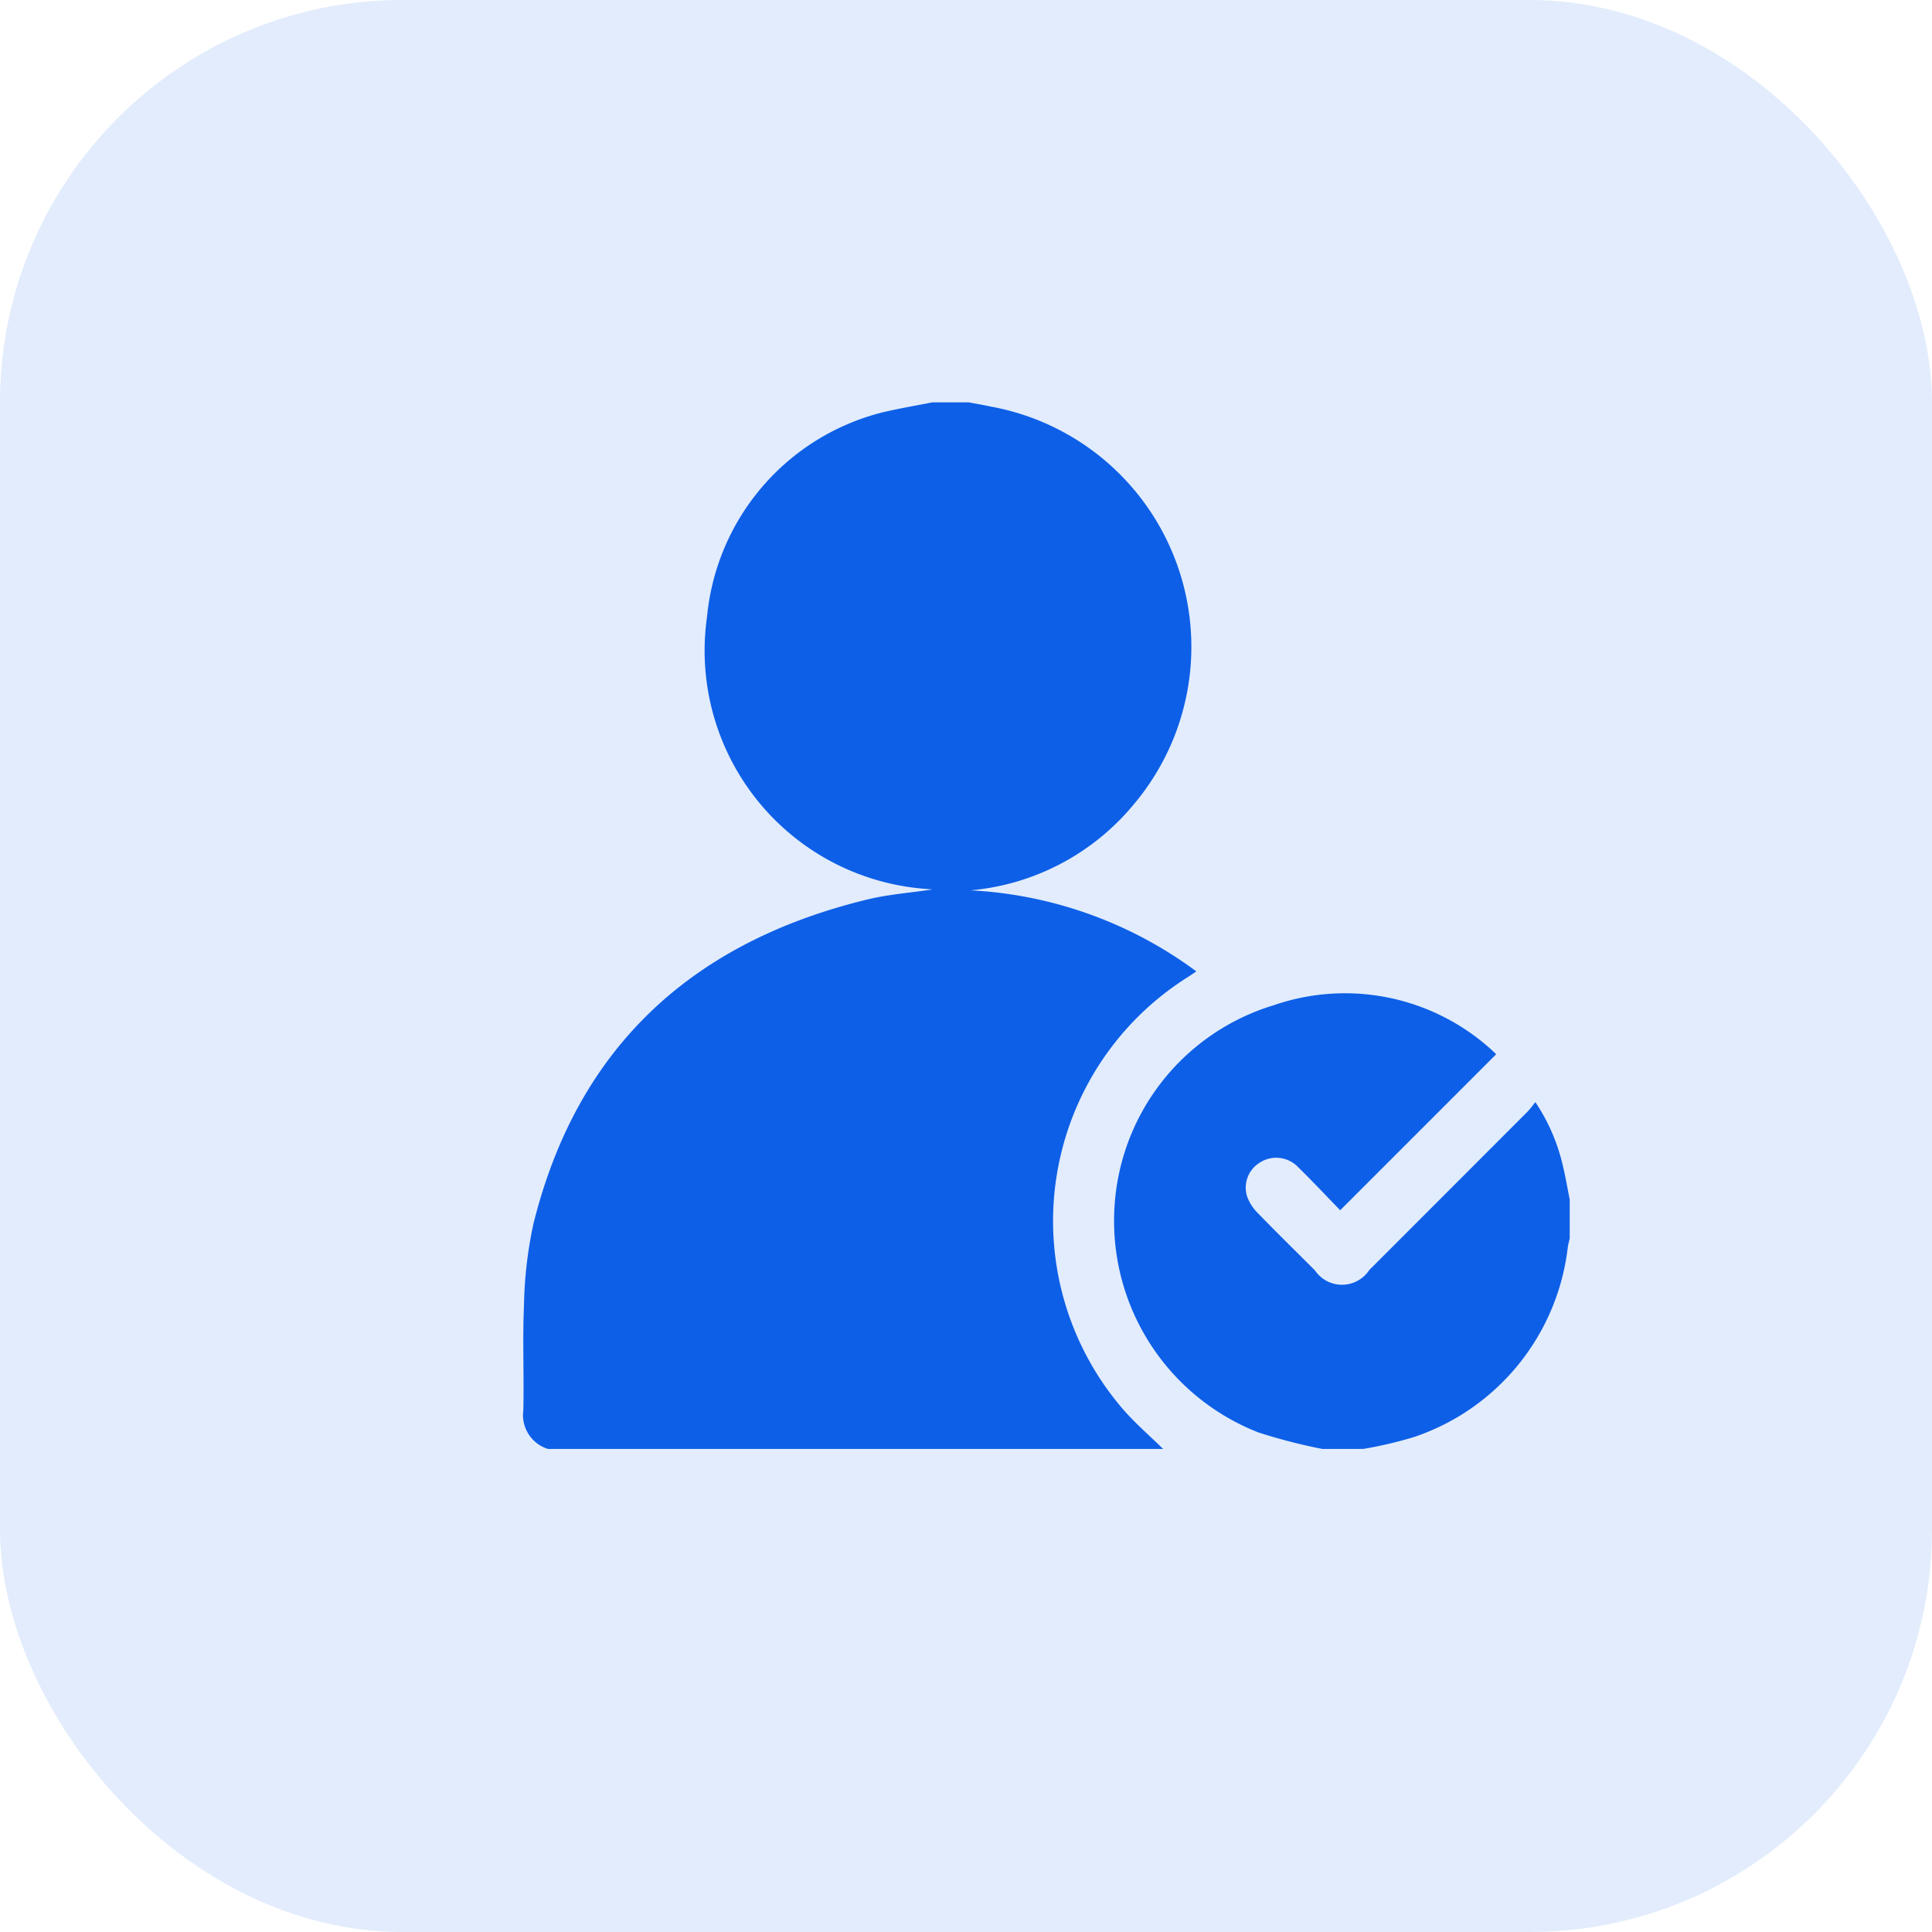
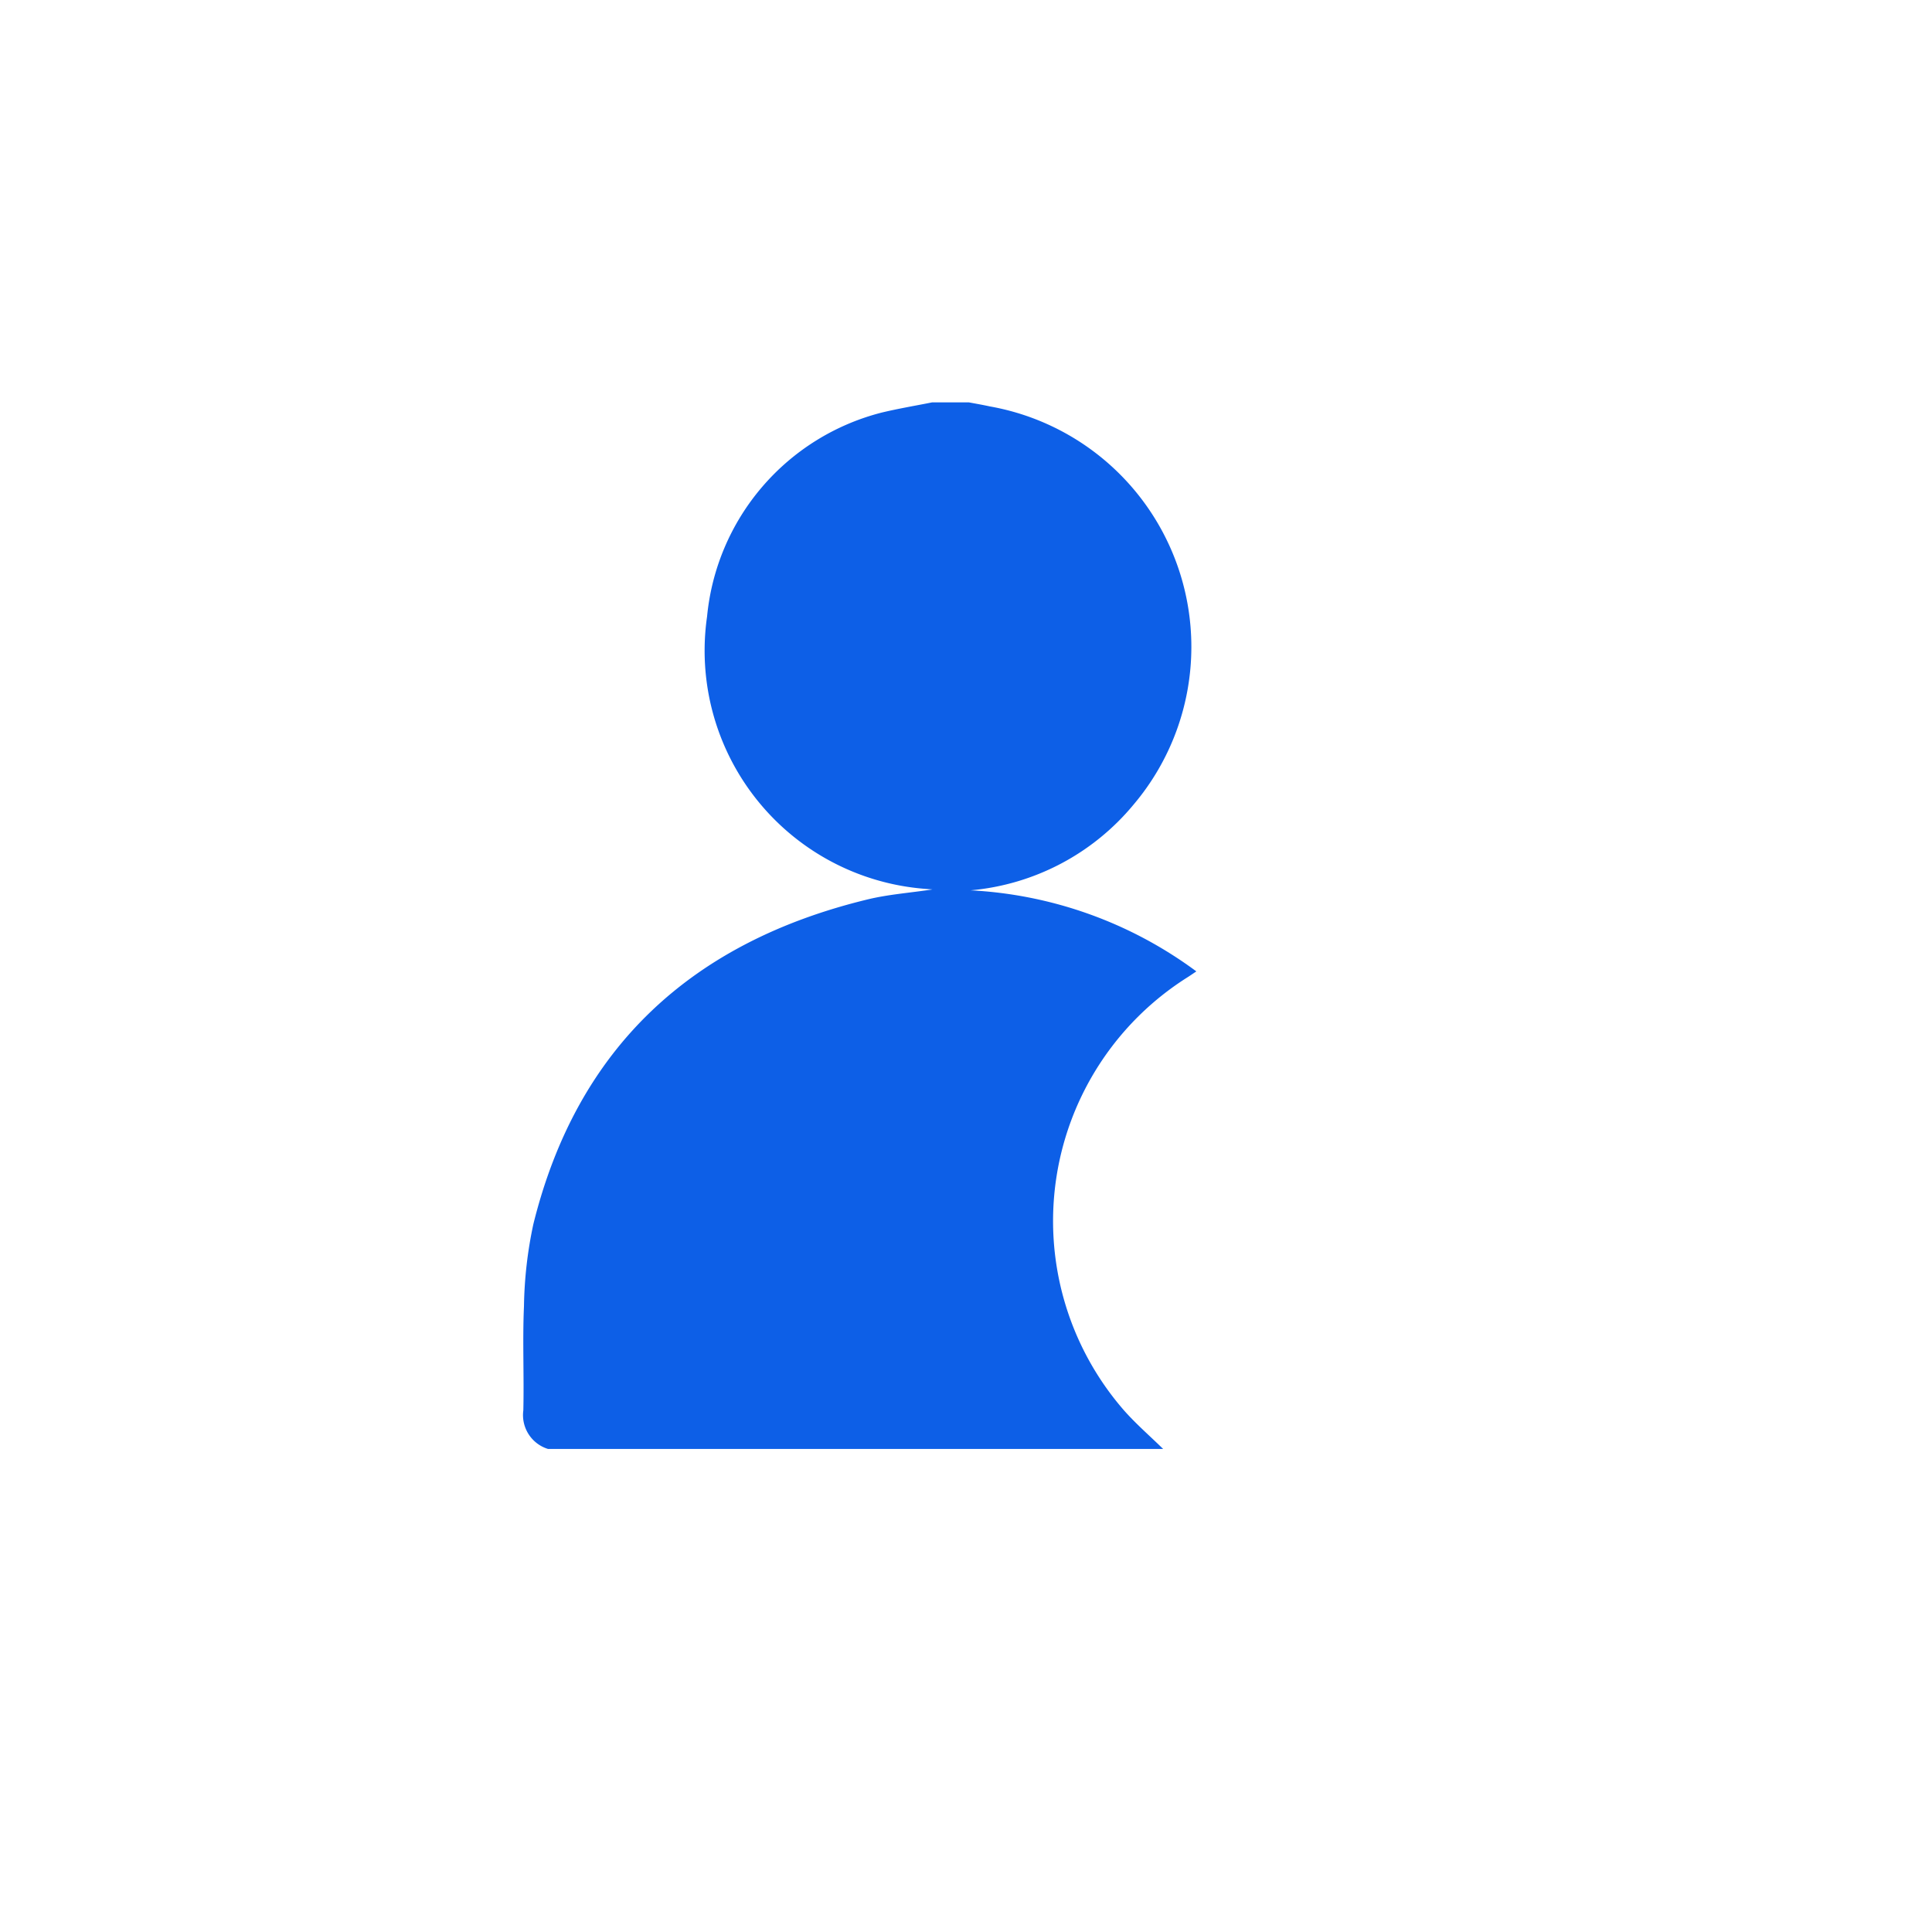
<svg xmlns="http://www.w3.org/2000/svg" width="48" height="48" viewBox="0 0 48 48">
  <g id="Group_63878" data-name="Group 63878" transform="translate(0 -0.106)">
-     <rect id="Rectangle_22633" data-name="Rectangle 22633" width="48" height="48" rx="10" transform="translate(0 0.106)" fill="#0d5fe7" opacity="0.12" />
    <g id="Group_35008" data-name="Group 35008" transform="translate(-4027.652 -598.895)">
      <path id="Path_43662" data-name="Path 43662" d="M4056.55,635h-15.282a.88.88,0,0,1-.614-.96c.02-.863-.022-1.727.016-2.589a10.421,10.421,0,0,1,.233-2.036c1.092-4.411,3.959-7.019,8.316-8.071.507-.122,1.035-.16,1.6-.245-.1-.008-.15-.011-.2-.016a5.936,5.936,0,0,1-5.4-6.765,5.8,5.8,0,0,1,4.332-5.065c.414-.1.839-.171,1.259-.255h.914c.173.032.346.062.519.1a6.067,6.067,0,0,1,3.574,9.891,5.939,5.939,0,0,1-4.051,2.132,10.314,10.314,0,0,1,5.609,2.014c-.09.06-.157.107-.227.151a7.16,7.16,0,0,0-1.571,10.755C4055.878,634.382,4056.225,634.681,4056.55,635Z" transform="translate(0)" fill="#0d5fe7" />
-       <path id="Path_43663" data-name="Path 43663" d="M4262.3,837.221a13.912,13.912,0,0,1-1.586-.409,5.639,5.639,0,0,1-3.585-5.491,5.581,5.581,0,0,1,3.973-5.128,5.419,5.419,0,0,1,5.325,1.045c.07.058.134.123.191.175l-3.876,3.877c-.346-.355-.7-.732-1.066-1.091a.75.75,0,0,0-.935-.09.728.728,0,0,0-.312.839,1.112,1.112,0,0,0,.254.4c.471.486.955.96,1.433,1.438a.81.81,0,0,0,1.347-.009q1.965-1.965,3.928-3.931c.065-.065.119-.143.2-.241a4.716,4.716,0,0,1,.653,1.457c.083.317.136.642.2.963v.965c-.017.073-.036.146-.048.22a5.663,5.663,0,0,1-3.83,4.718,10.307,10.307,0,0,1-1.249.292Z" transform="translate(-201.793 -202.221)" fill="#0d5fe7" />
    </g>
  </g>
</svg>